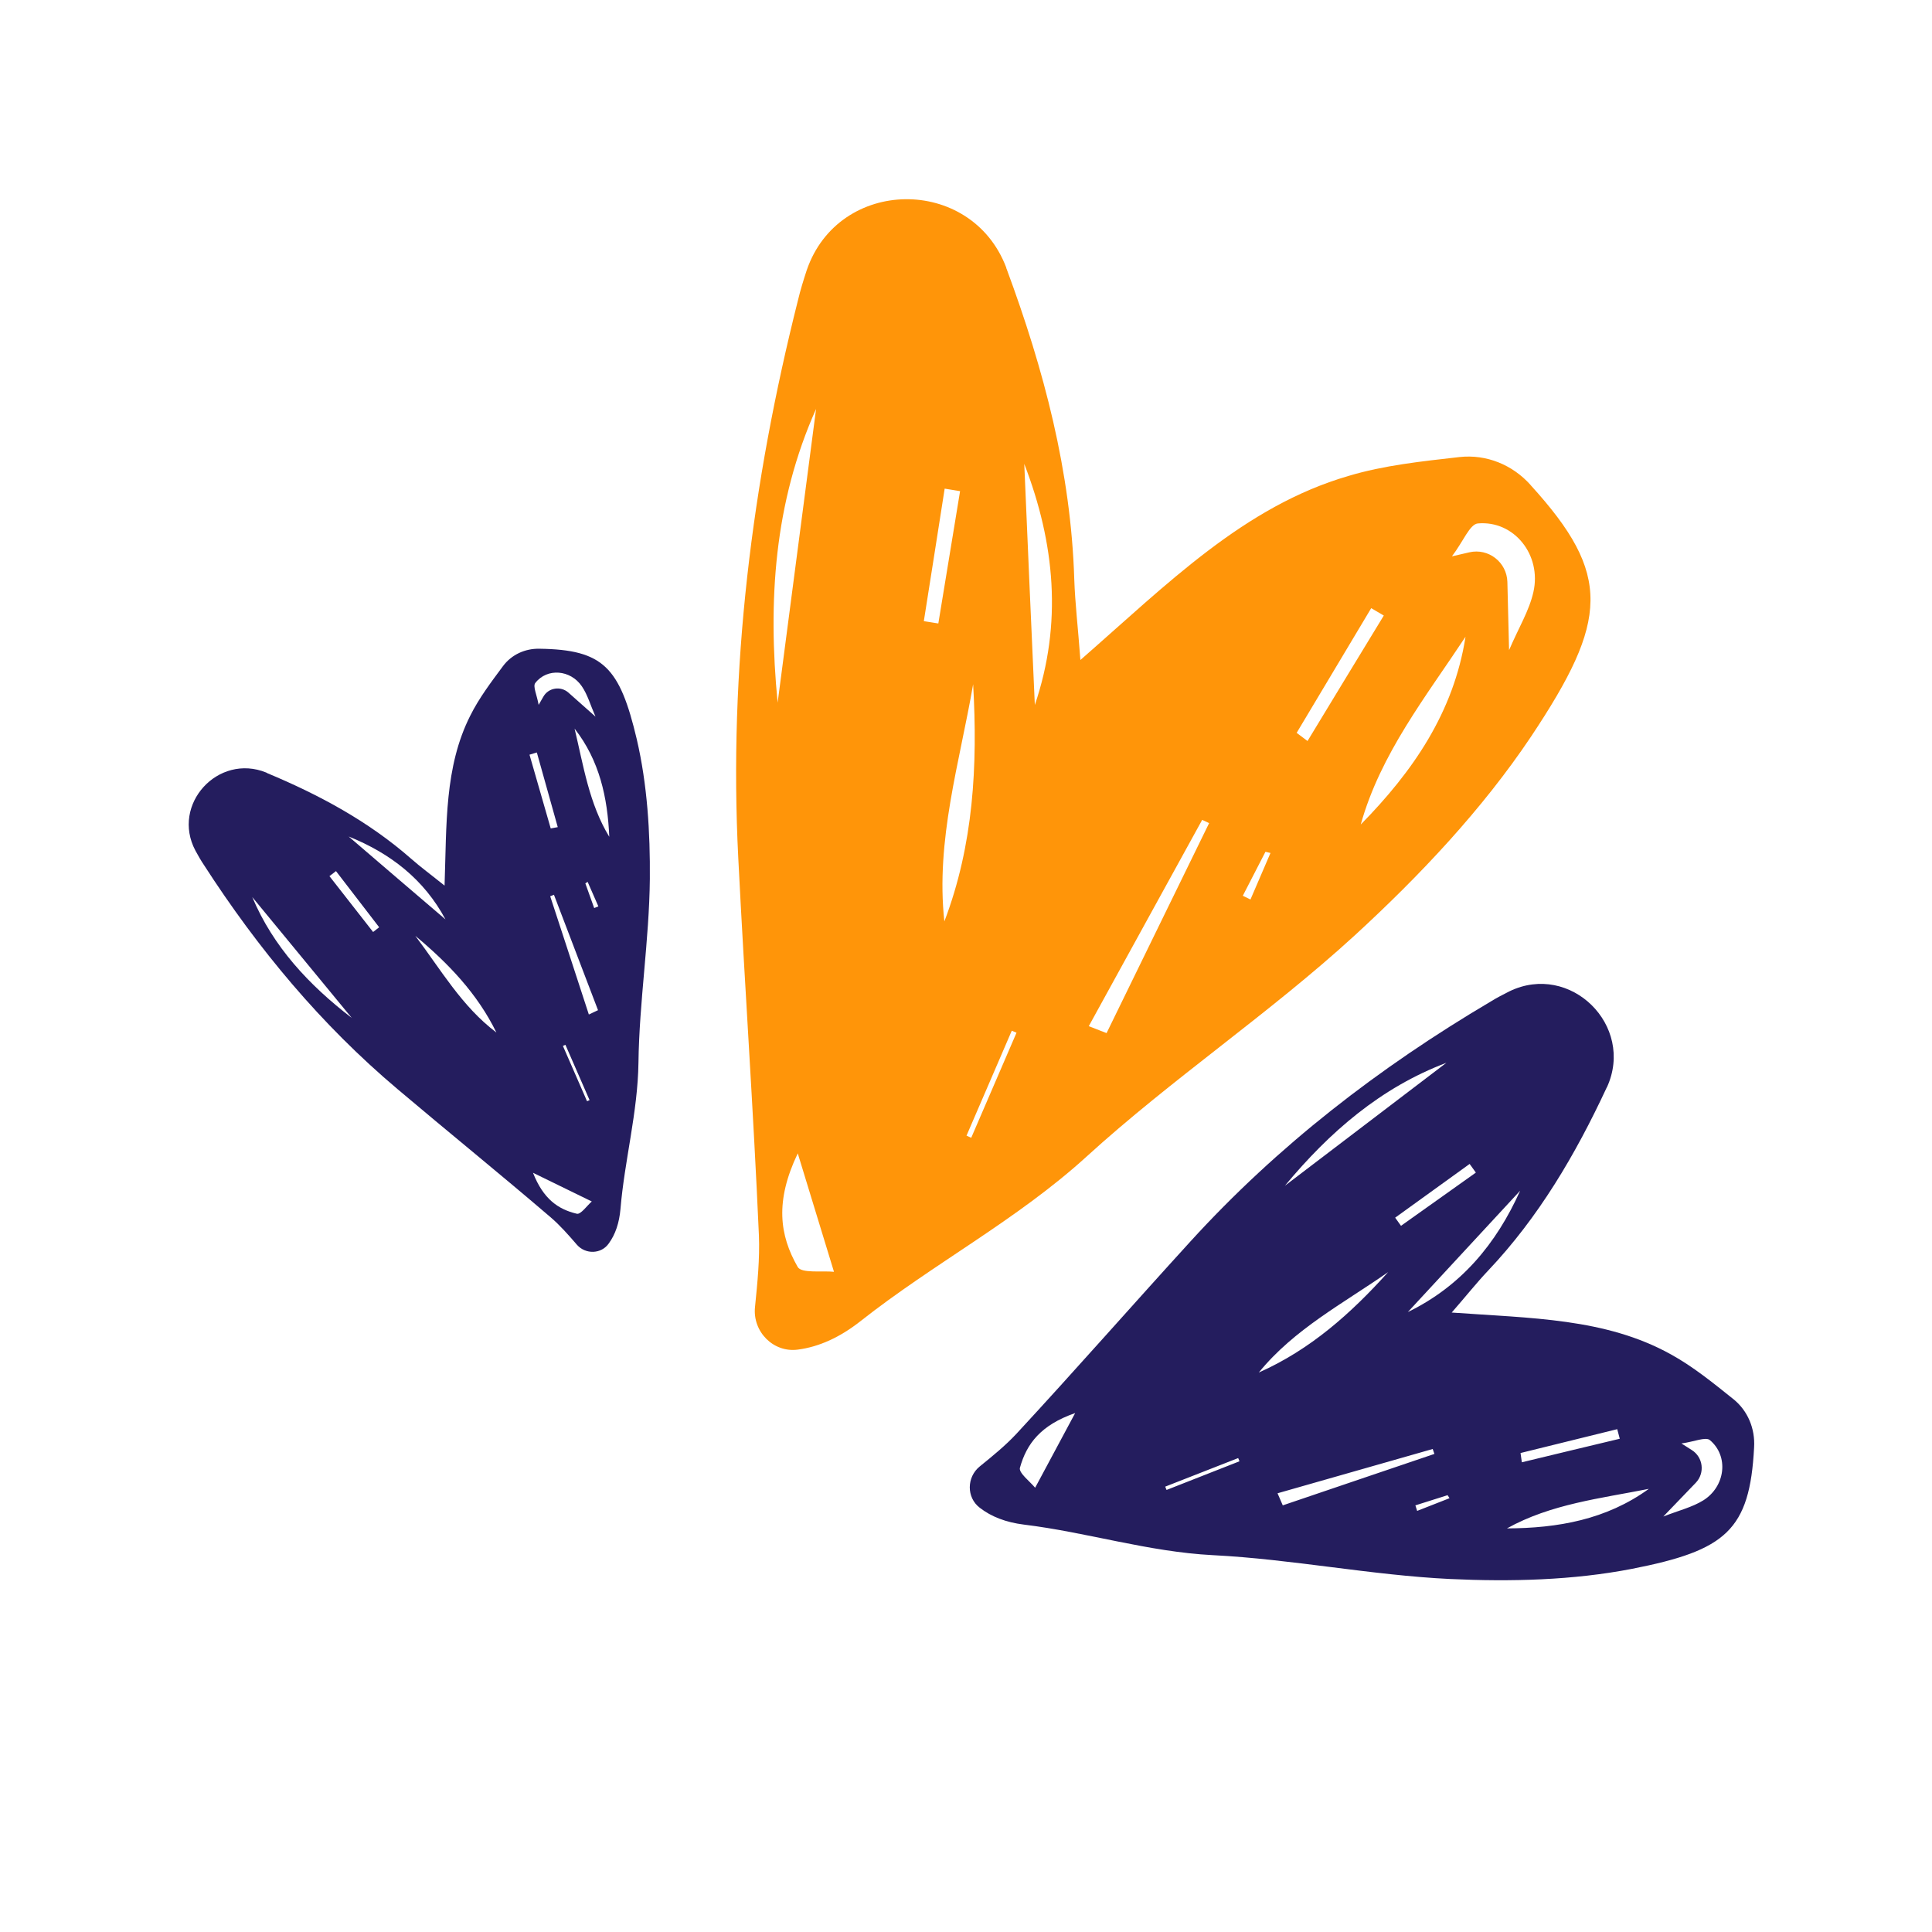
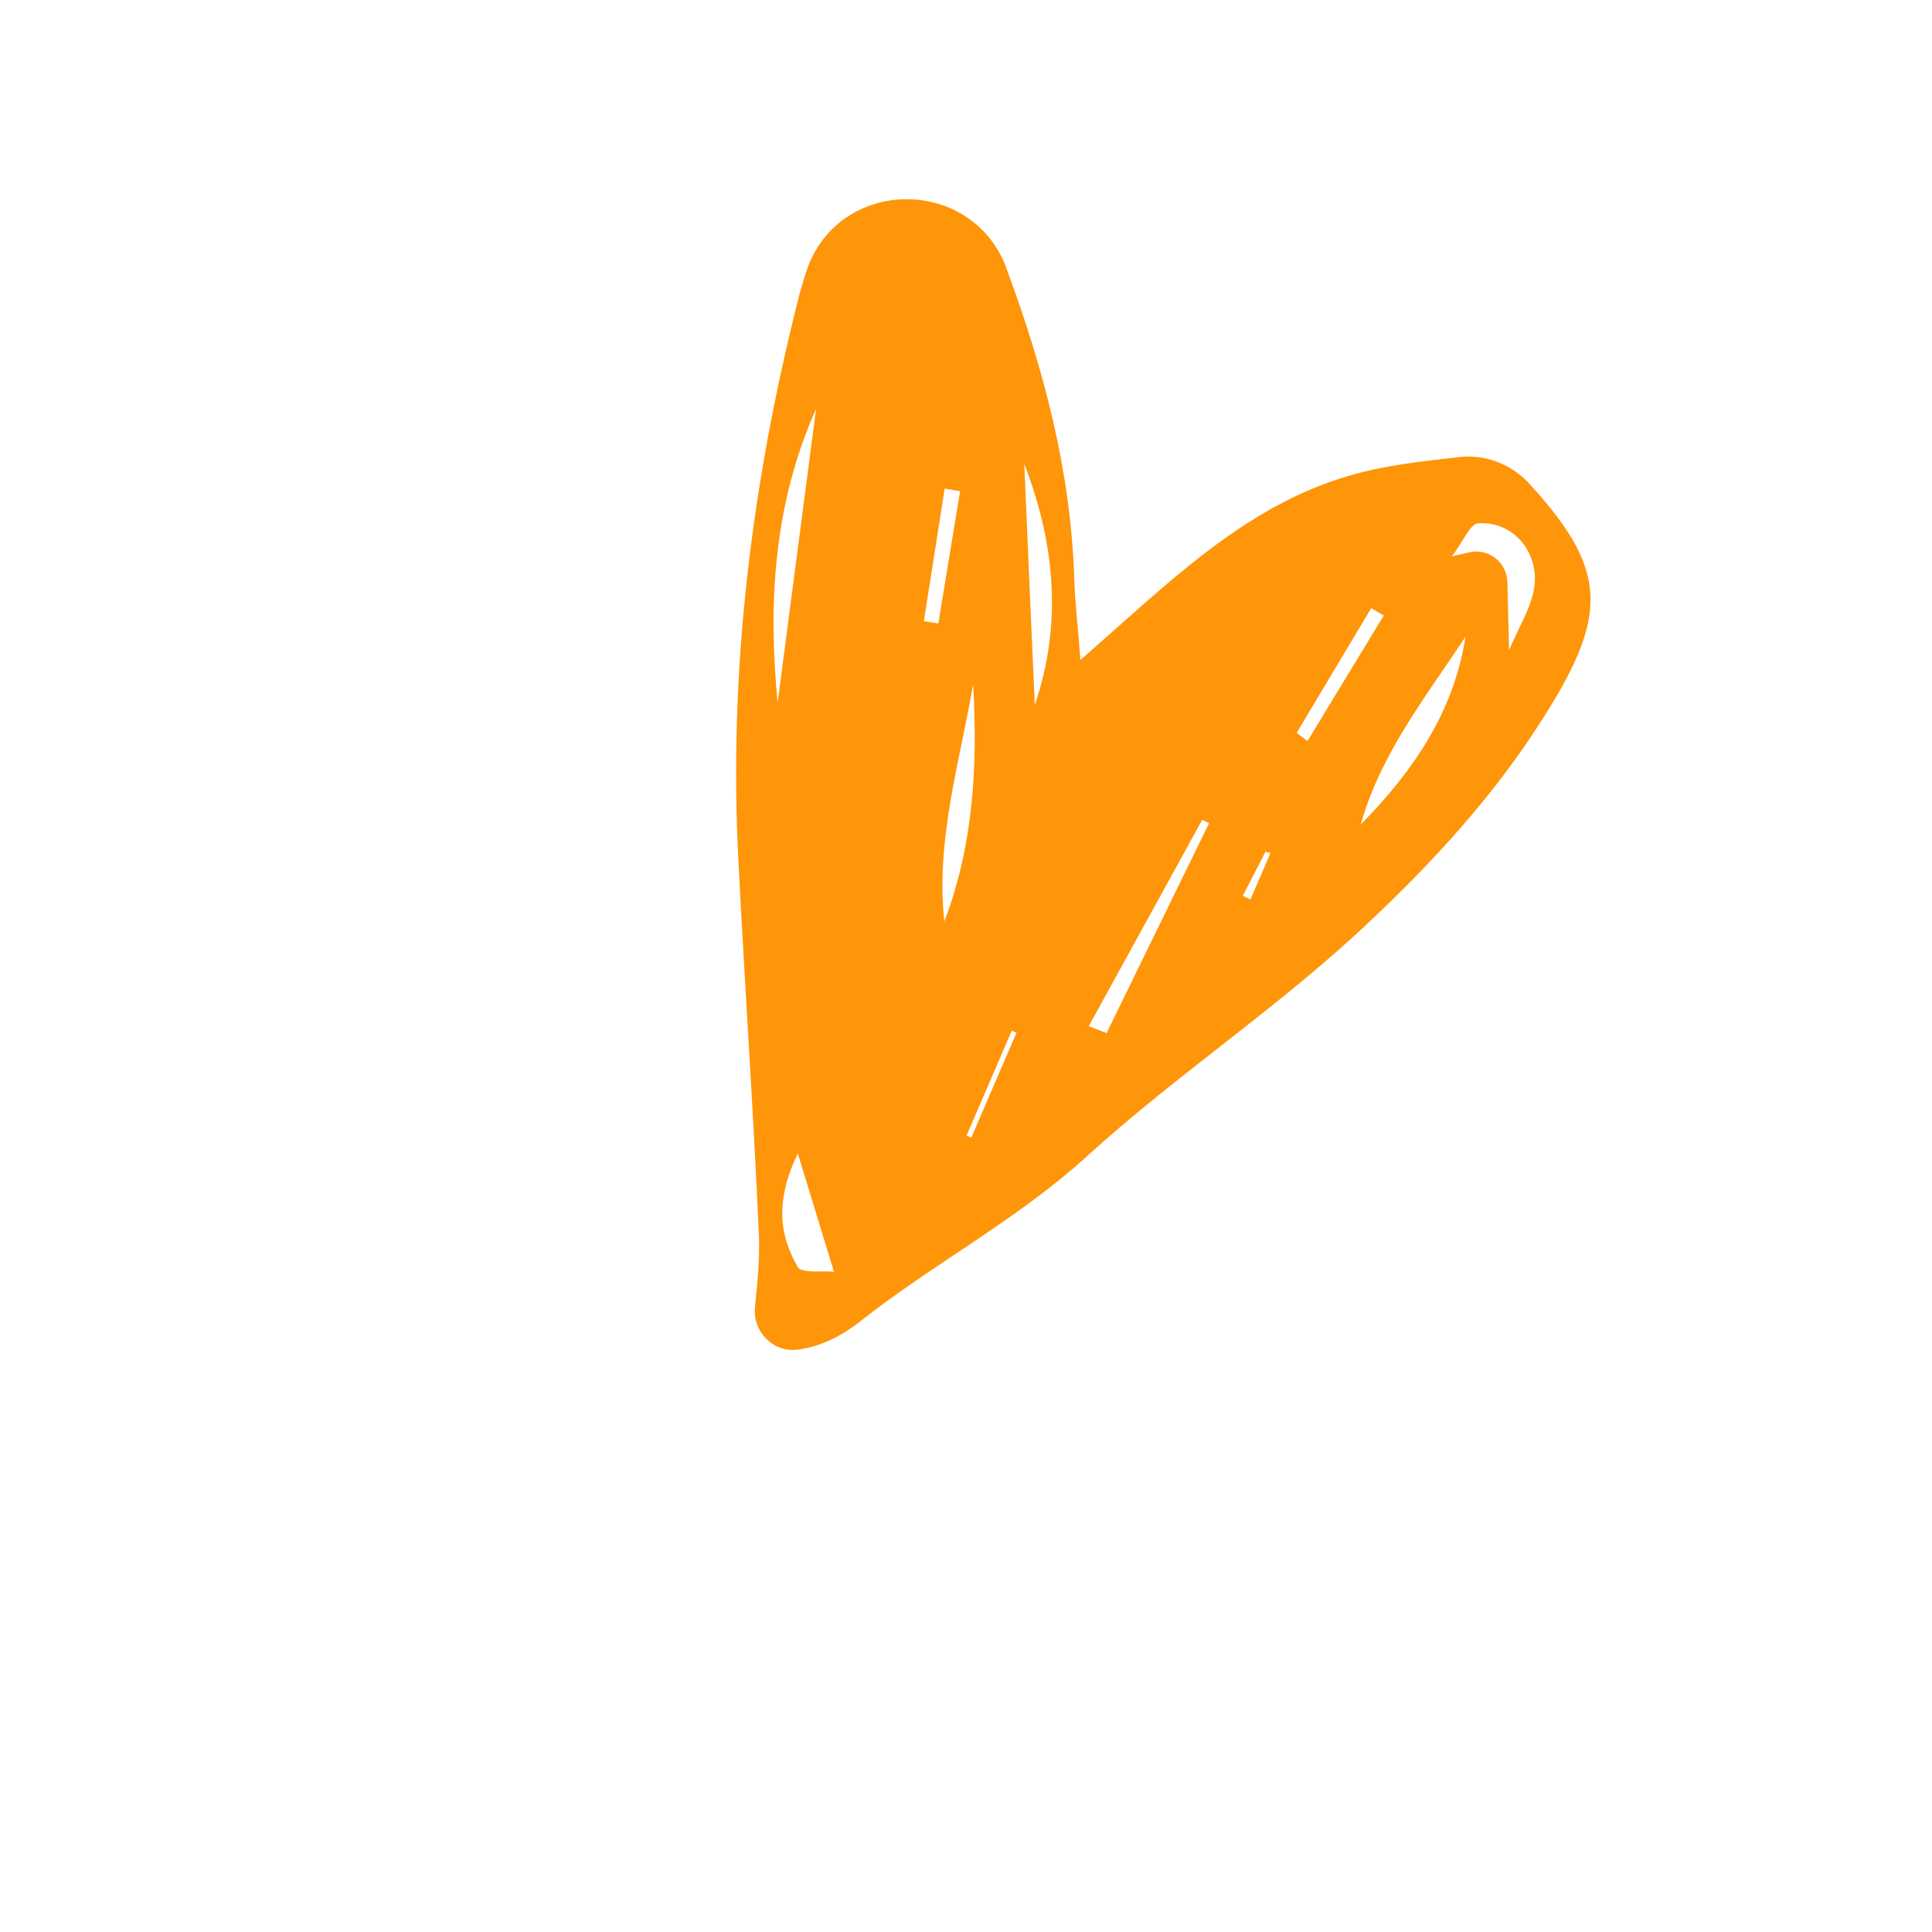
<svg xmlns="http://www.w3.org/2000/svg" version="1.0" preserveAspectRatio="xMidYMid meet" height="100" viewBox="0 0 75 75" zoomAndPan="magnify" width="100">
  <defs>
    <clipPath id="1b7f0cd1c3">
      <path clip-rule="nonzero" d="M 28 7 L 62 7 L 62 53 L 28 53 Z M 28 7" />
    </clipPath>
    <clipPath id="0ba92cfbea">
      <path clip-rule="nonzero" d="M 33.379 4.938 L 65.059 18.602 L 47.234 59.922 L 15.555 46.258 Z M 33.379 4.938" />
    </clipPath>
    <clipPath id="2f012a8c7e">
      <path clip-rule="nonzero" d="M 33.379 4.938 L 65.059 18.602 L 47.234 59.922 L 15.555 46.258 Z M 33.379 4.938" />
    </clipPath>
    <clipPath id="276aafe669">
-       <path clip-rule="nonzero" d="M 37 38 L 69 38 L 69 62 L 37 62 Z M 37 38" />
-     </clipPath>
+       </clipPath>
    <clipPath id="b5e34f6107">
      <path clip-rule="nonzero" d="M 62.293 36.812 L 70.781 58.457 L 42.156 69.684 L 33.668 48.039 Z M 62.293 36.812" />
    </clipPath>
    <clipPath id="9baf8c12a5">
-       <path clip-rule="nonzero" d="M 62.293 36.812 L 70.781 58.457 L 42.156 69.684 L 33.668 48.039 Z M 62.293 36.812" />
-     </clipPath>
+       </clipPath>
    <clipPath id="66ee7306d2">
      <path clip-rule="nonzero" d="M 7 25 L 26 25 L 26 49 L 7 49 Z M 7 25" />
    </clipPath>
    <clipPath id="c14fafd16d">
      <path clip-rule="nonzero" d="M 6.188 30.219 L 22.684 23.016 L 32.289 45.008 L 15.797 52.215 Z M 6.188 30.219" />
    </clipPath>
    <clipPath id="025218f72a">
      <path clip-rule="nonzero" d="M 6.188 30.219 L 22.684 23.016 L 32.289 45.008 L 15.797 52.215 Z M 6.188 30.219" />
    </clipPath>
  </defs>
  <rect fill-opacity="1" height="90" y="-7.5" fill="#ffffff" width="90" x="-7.5" />
  <rect fill-opacity="1" height="90" y="-7.5" fill="#ffffff" width="90" x="-7.5" />
  <g clip-path="url(#1b7f0cd1c3)">
    <g clip-path="url(#0ba92cfbea)">
      <g clip-path="url(#2f012a8c7e)">
        <path fill-rule="nonzero" fill-opacity="1" d="M 59.422 18.836 C 59.422 18.836 59.414 18.832 59.414 18.824 C 58.715 18.043 57.703 17.629 56.664 17.742 C 55.184 17.91 53.727 18.062 52.344 18.477 C 48.293 19.66 45.332 22.656 41.941 25.621 C 41.844 24.32 41.734 23.406 41.703 22.488 C 41.574 18.312 40.52 14.336 39.082 10.453 C 39.07 10.43 39.062 10.406 39.062 10.387 C 37.703 6.805 32.559 6.859 31.316 10.492 C 31.191 10.875 31.07 11.262 30.977 11.656 C 29.184 18.766 28.285 25.973 28.66 33.312 C 28.906 38.195 29.246 43.07 29.461 47.961 C 29.496 48.871 29.406 49.785 29.309 50.742 C 29.211 51.695 30.023 52.523 30.977 52.391 C 31.793 52.285 32.609 51.914 33.402 51.289 C 36.242 49.047 39.461 47.371 42.172 44.906 C 45.496 41.875 49.277 39.348 52.598 36.305 C 55.121 33.988 57.539 31.426 59.438 28.59 C 62.441 24.078 62.586 22.312 59.422 18.836 Z M 31.68 15.875 L 30.188 27.277 C 29.801 23.324 30.059 19.496 31.68 15.875 Z M 35.863 24.113 C 36.137 22.402 36.402 20.68 36.672 18.969 L 37.27 19.066 L 36.426 24.203 Z M 40.172 27.367 C 40.031 24.242 39.895 21.121 39.762 18.008 C 40.953 21.09 41.246 24.207 40.172 27.367 Z M 37.777 26.562 C 37.957 29.715 37.793 32.793 36.66 35.77 C 36.316 32.617 37.254 29.602 37.777 26.562 Z M 30.965 49.18 C 30.262 47.953 30.078 46.637 30.969 44.773 L 32.375 49.371 C 31.918 49.324 31.105 49.441 30.965 49.18 Z M 37.703 44.168 L 37.52 44.086 L 39.277 40.012 L 39.461 40.09 Z M 42.957 40.105 L 42.266 39.836 C 43.73 37.164 45.203 34.496 46.668 31.828 L 46.938 31.953 C 45.613 34.672 44.277 37.391 42.957 40.105 Z M 48.551 34.922 L 48.246 34.773 L 49.125 33.066 L 49.32 33.113 L 48.543 34.918 Z M 50.758 28.766 L 50.336 28.449 L 53.23 23.609 L 53.719 23.895 C 52.73 25.516 51.746 27.137 50.758 28.766 Z M 52.824 32.008 C 53.59 29.262 55.359 27.039 56.891 24.719 C 56.434 27.652 54.848 29.949 52.824 32.008 Z M 58.582 25.238 L 58.516 22.586 C 58.492 21.824 57.781 21.27 57.039 21.441 L 56.363 21.598 C 56.805 21.02 57.055 20.348 57.371 20.32 C 58.777 20.195 59.852 21.543 59.527 22.98 C 59.363 23.711 58.949 24.379 58.582 25.238 Z M 58.582 25.238" fill="#ff9509" />
      </g>
    </g>
  </g>
  <g clip-path="url(#276aafe669)">
    <g clip-path="url(#b5e34f6107)">
      <g clip-path="url(#9baf8c12a5)">
        <path fill-rule="nonzero" fill-opacity="1" d="M 68.094 56.188 C 68.094 56.188 68.09 56.184 68.094 56.18 C 68.137 55.465 67.852 54.77 67.297 54.32 C 66.496 53.68 65.723 53.047 64.852 52.57 C 62.32 51.168 59.434 51.176 56.355 50.953 C 56.941 50.281 57.332 49.785 57.766 49.328 C 59.734 47.25 61.16 44.816 62.359 42.246 C 62.367 42.23 62.371 42.215 62.383 42.203 C 63.473 39.812 60.961 37.336 58.594 38.484 C 58.348 38.609 58.102 38.734 57.863 38.883 C 53.539 41.438 49.598 44.477 46.207 48.199 C 43.949 50.676 41.738 53.195 39.461 55.656 C 39.035 56.113 38.547 56.512 38.035 56.926 C 37.523 57.34 37.512 58.133 38.035 58.531 C 38.48 58.879 39.055 59.098 39.742 59.184 C 42.203 59.484 44.574 60.242 47.082 60.371 C 50.16 60.527 53.215 61.148 56.297 61.297 C 58.641 61.406 61.059 61.348 63.355 60.902 C 66.996 60.188 67.926 59.406 68.094 56.188 Z M 56.148 41.258 L 49.879 46.031 C 51.617 43.938 53.605 42.219 56.148 41.258 Z M 54.16 47.27 C 55.121 46.574 56.09 45.875 57.051 45.184 L 57.293 45.52 L 54.387 47.586 Z M 54.652 50.934 C 56.105 49.363 57.559 47.789 59.012 46.223 C 58.086 48.289 56.711 49.934 54.652 50.934 Z M 53.887 49.383 C 52.441 50.992 50.863 52.395 48.867 53.281 C 50.238 51.594 52.156 50.594 53.887 49.383 Z M 39.594 56.977 C 39.852 56.047 40.402 55.32 41.738 54.855 L 40.184 57.754 C 39.984 57.512 39.535 57.172 39.594 56.977 Z M 45.285 57.84 L 45.234 57.711 L 48.066 56.602 L 48.117 56.727 Z M 49.797 58.438 L 49.594 57.969 C 51.602 57.395 53.609 56.824 55.617 56.25 L 55.684 56.441 C 53.723 57.109 51.754 57.77 49.797 58.438 Z M 55.016 58.66 L 54.945 58.438 L 56.195 58.043 L 56.27 58.16 L 55.016 58.652 Z M 59.078 56.766 L 59.027 56.406 L 62.781 55.48 L 62.879 55.852 C 61.613 56.156 60.348 56.457 59.078 56.766 Z M 58.5 59.332 C 60.203 58.383 62.141 58.168 64.008 57.797 C 62.359 58.992 60.477 59.324 58.5 59.332 Z M 64.57 58.871 L 65.832 57.559 C 66.191 57.18 66.117 56.566 65.672 56.289 L 65.273 56.035 C 65.766 55.969 66.215 55.766 66.379 55.906 C 67.121 56.531 66.98 57.703 66.125 58.242 C 65.691 58.512 65.168 58.637 64.57 58.871 Z M 64.57 58.871" fill="#241d5e" />
      </g>
    </g>
  </g>
  <g clip-path="url(#66ee7306d2)">
    <g clip-path="url(#c14fafd16d)">
      <g clip-path="url(#025218f72a)">
-         <path fill-rule="nonzero" fill-opacity="1" d="M 20.945 25.184 C 20.945 25.184 20.941 25.188 20.941 25.184 C 20.387 25.172 19.863 25.41 19.531 25.852 C 19.062 26.484 18.594 27.102 18.254 27.785 C 17.25 29.777 17.34 32 17.258 34.379 C 16.723 33.949 16.328 33.66 15.965 33.34 C 14.305 31.883 12.391 30.855 10.371 30.012 C 10.359 30.004 10.348 30 10.34 29.992 C 8.469 29.227 6.633 31.23 7.586 33.02 C 7.688 33.207 7.793 33.395 7.914 33.574 C 10.012 36.828 12.465 39.777 15.434 42.281 C 17.406 43.949 19.414 45.574 21.379 47.258 C 21.742 47.57 22.062 47.934 22.395 48.32 C 22.73 48.703 23.344 48.688 23.633 48.27 C 23.891 47.918 24.039 47.469 24.086 46.938 C 24.246 45.031 24.758 43.184 24.785 41.25 C 24.816 38.871 25.203 36.5 25.227 34.121 C 25.242 32.312 25.129 30.453 24.719 28.695 C 24.059 25.91 23.43 25.219 20.945 25.184 Z M 9.793 34.824 L 13.656 39.516 C 11.992 38.238 10.605 36.754 9.793 34.824 Z M 14.484 36.18 C 13.922 35.457 13.352 34.734 12.789 34.012 L 13.043 33.816 L 14.719 35.996 Z M 17.293 35.691 C 16.039 34.617 14.781 33.547 13.535 32.473 C 15.156 33.125 16.461 34.137 17.293 35.691 Z M 16.121 36.328 C 17.402 37.395 18.531 38.57 19.27 40.082 C 17.93 39.074 17.105 37.625 16.121 36.328 Z M 22.391 47.117 C 21.664 46.945 21.09 46.543 20.691 45.527 L 22.973 46.641 C 22.789 46.801 22.543 47.156 22.391 47.117 Z M 22.887 42.707 L 22.789 42.75 L 21.852 40.602 L 21.949 40.559 Z M 23.215 39.215 L 22.859 39.383 C 22.359 37.855 21.863 36.324 21.359 34.793 L 21.504 34.734 C 22.078 36.23 22.645 37.723 23.215 39.215 Z M 23.234 35.184 L 23.066 35.25 L 22.723 34.293 L 22.812 34.234 L 23.23 35.188 Z M 21.652 32.109 L 21.379 32.16 L 20.555 29.297 L 20.84 29.211 C 21.113 30.176 21.383 31.141 21.652 32.109 Z M 23.652 32.484 C 22.867 31.199 22.648 29.711 22.305 28.285 C 23.273 29.52 23.586 30.961 23.652 32.484 Z M 23.117 27.82 L 22.066 26.887 C 21.766 26.621 21.293 26.695 21.094 27.043 L 20.91 27.363 C 20.844 26.98 20.676 26.641 20.781 26.512 C 21.238 25.922 22.148 25.996 22.586 26.641 C 22.809 26.965 22.918 27.367 23.117 27.82 Z M 23.117 27.82" fill="#241d5e" />
-       </g>
+         </g>
    </g>
  </g>
</svg>